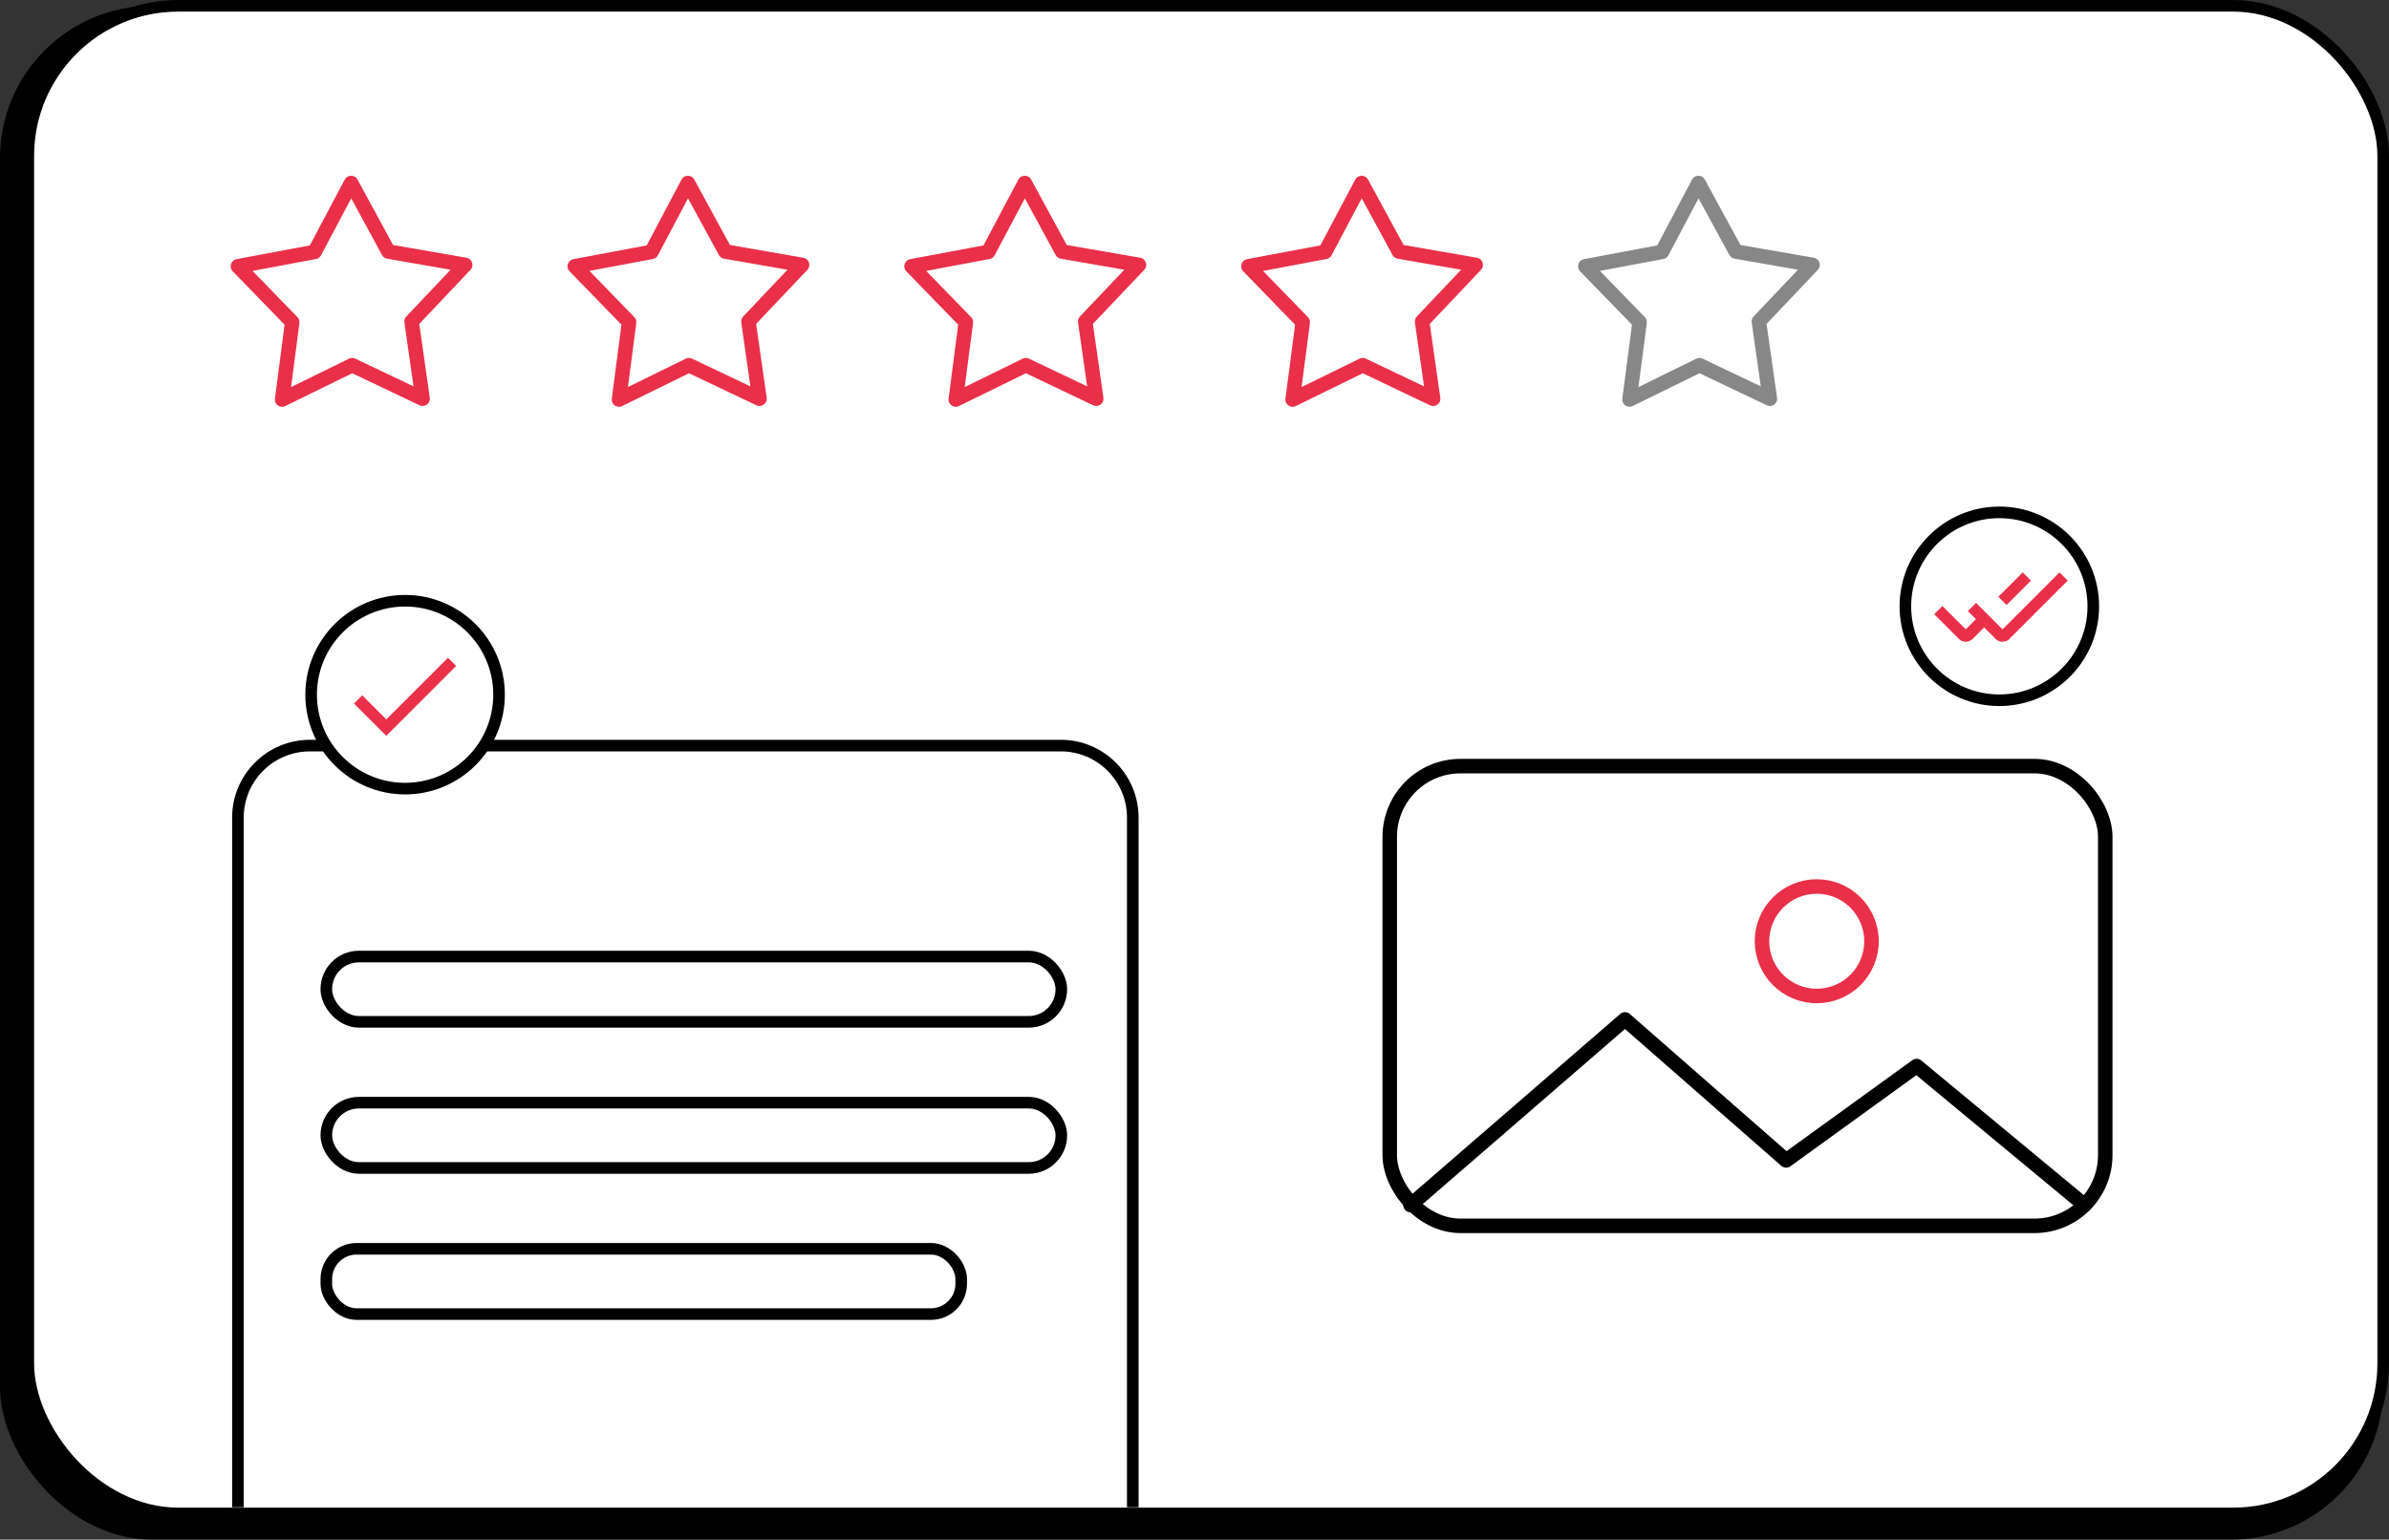
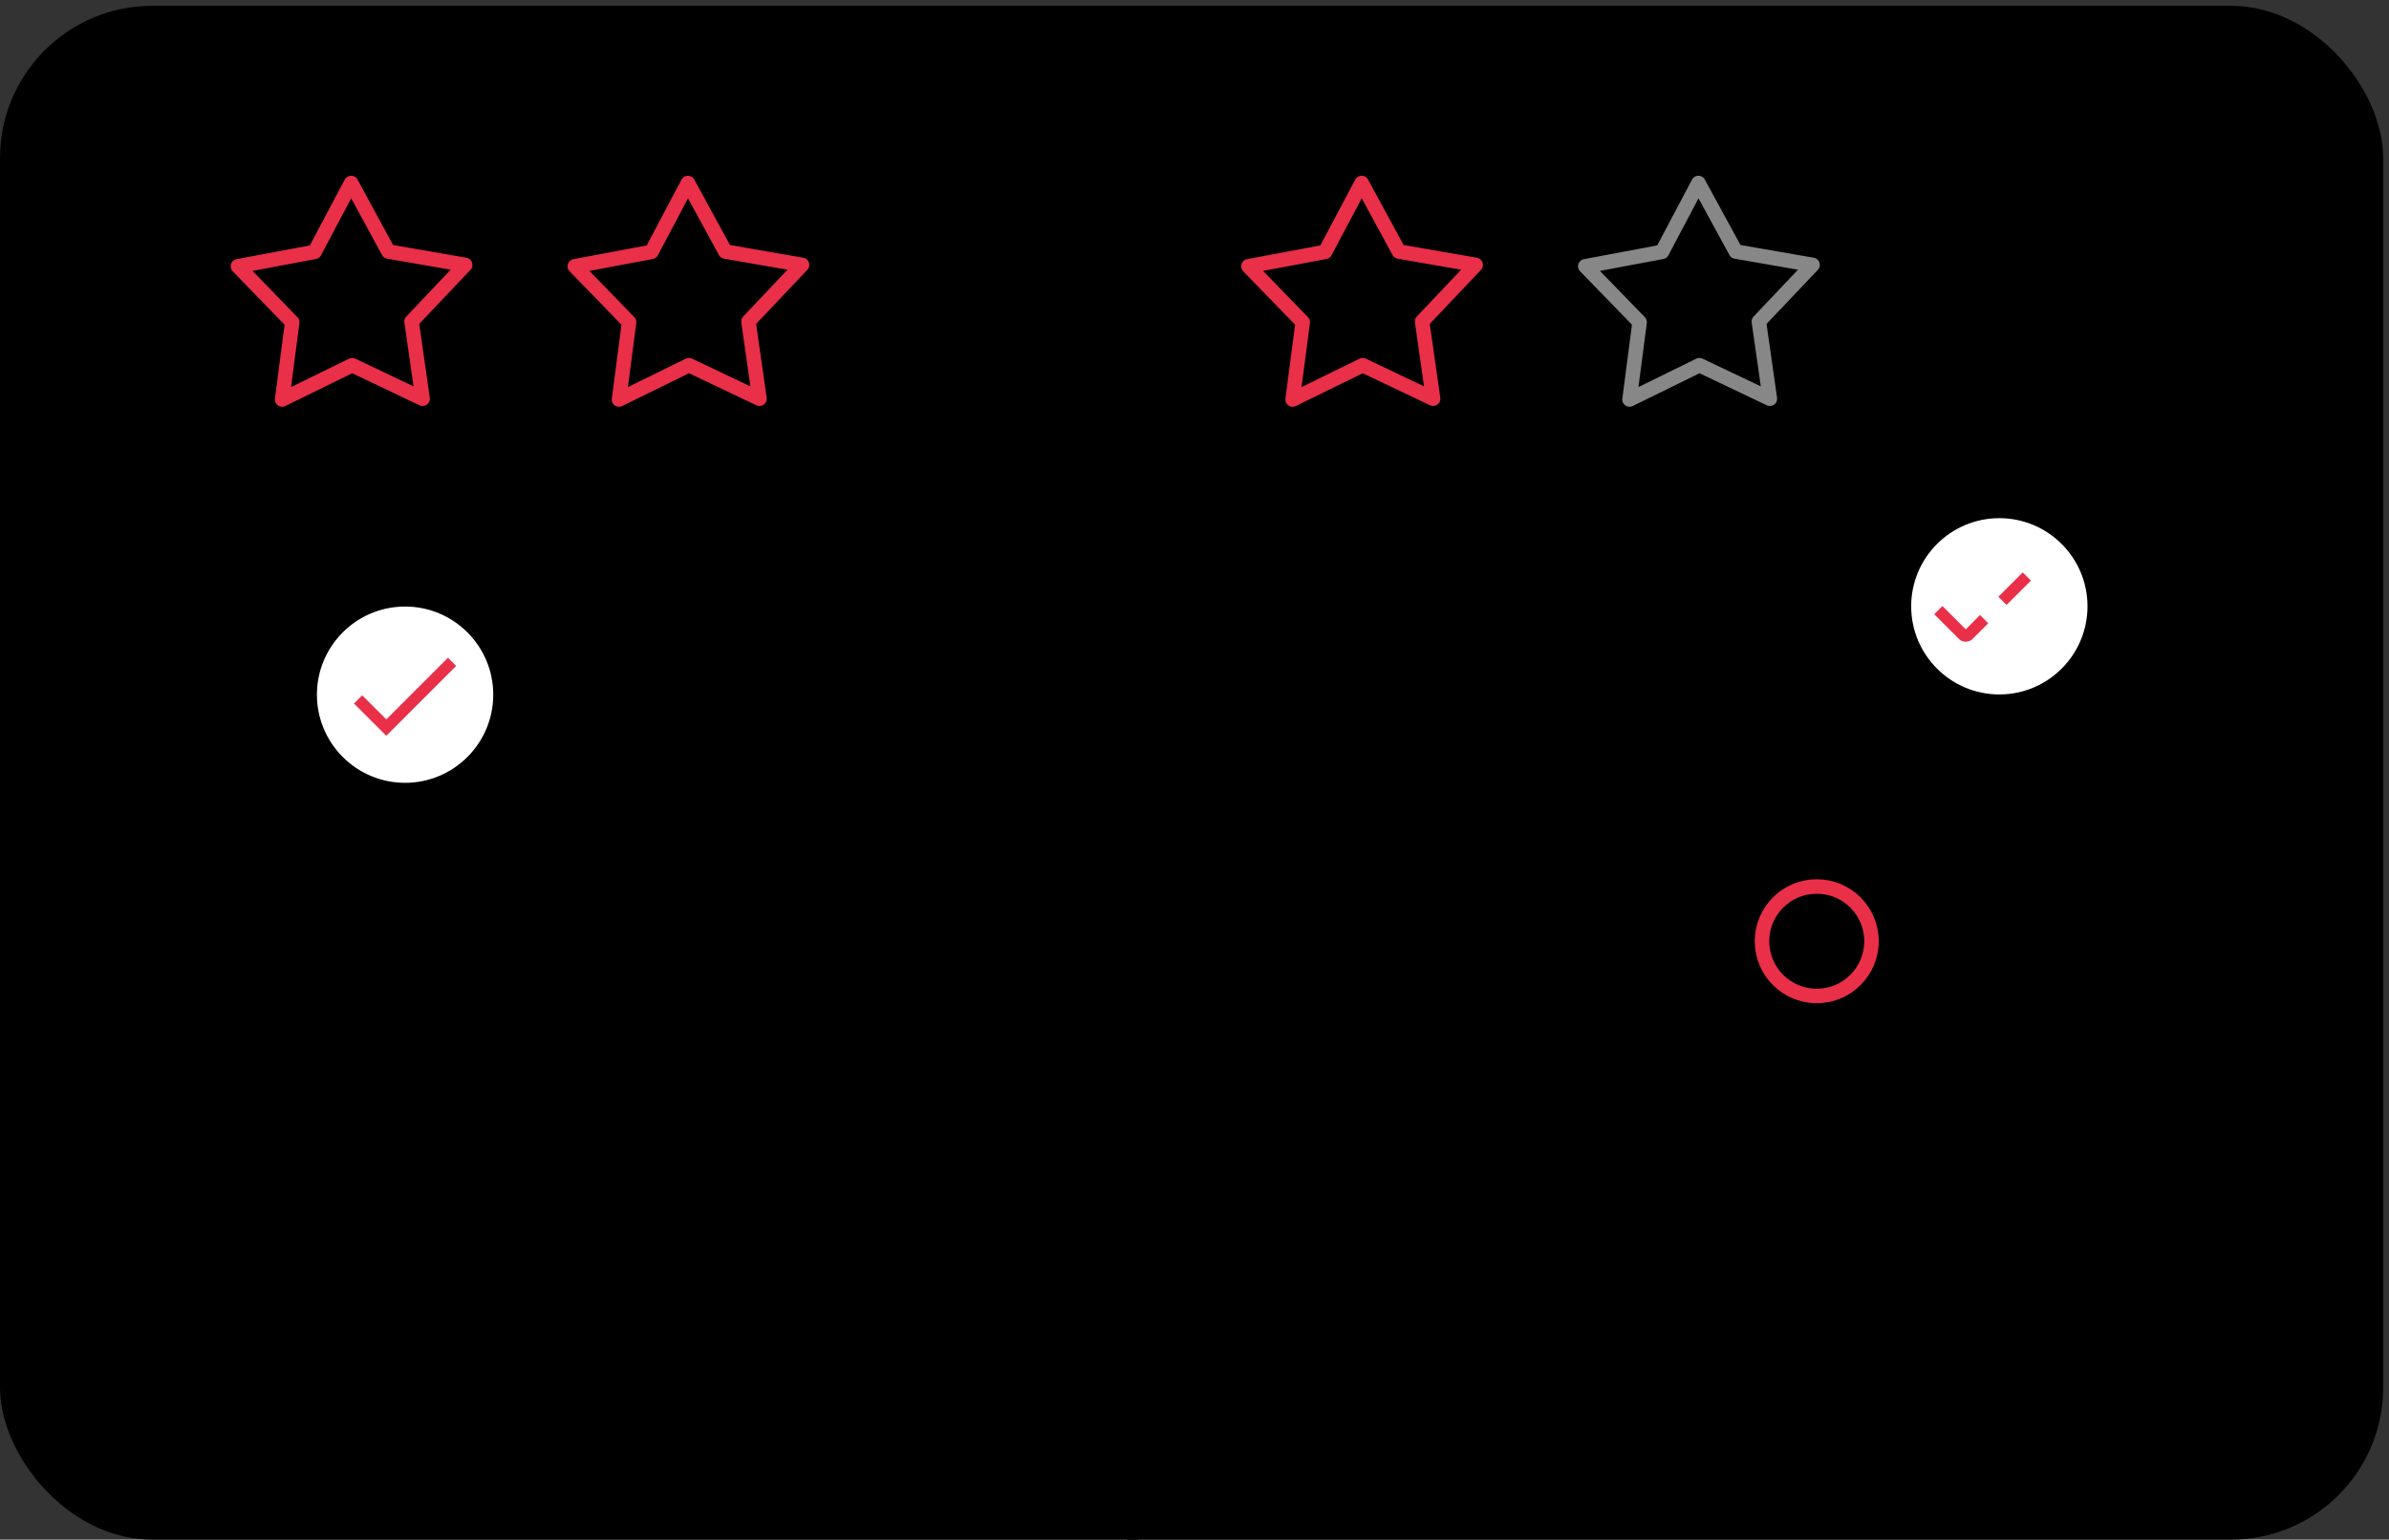
<svg xmlns="http://www.w3.org/2000/svg" id="Layer_2" viewBox="0 0 205.94 132.76">
  <rect x="0" y="0" width="205.94" height="132.76" fill="#333333" stroke="none" />
  <g id="Calque_1">
    <g>
      <rect y=".5" width="205.44" height="132.26" rx="13.13" ry="13.13" />
-       <rect x="2.44" y=".5" width="203" height="130" rx="12.94" ry="12.94" fill="#fff" stroke="#000" stroke-miterlimit="10" />
      <g>
        <g>
-           <path d="M20.51,129.97v-59.47c0-3.43,2.78-6.21,6.21-6.21h64.72c3.43,0,6.21,2.78,6.21,6.21v59.47" fill="none" stroke="#000" stroke-linejoin="round" />
-           <rect x="28.13" y="82.48" width="63.36" height="5.63" rx="2.81" ry="2.81" fill="none" stroke="#000" stroke-linecap="round" stroke-linejoin="round" />
+           <path d="M20.51,129.97c0-3.43,2.78-6.21,6.21-6.21h64.72c3.43,0,6.21,2.78,6.21,6.21v59.47" fill="none" stroke="#000" stroke-linejoin="round" />
          <rect x="28.13" y="95.08" width="63.36" height="5.63" rx="2.81" ry="2.81" fill="none" stroke="#000" stroke-linecap="round" stroke-linejoin="round" />
-           <rect x="28.13" y="107.68" width="54.73" height="5.63" rx="2.61" ry="2.61" fill="none" stroke="#000" stroke-linecap="round" stroke-linejoin="round" />
        </g>
        <g>
          <path d="M34.92,68c4.47,0,8.1-3.63,8.1-8.1s-3.63-8.1-8.1-8.1-8.1,3.63-8.1,8.1,3.63,8.1,8.1,8.1Z" fill="#fff" stroke="#000" stroke-linecap="round" stroke-linejoin="round" />
          <path d="M30.87,60.31l2.43,2.43,5.67-5.67" fill="none" stroke="#ea2f48" stroke-miterlimit="10" />
        </g>
      </g>
      <g>
        <polygon points="36.43 34.38 30.36 31.49 24.32 34.45 25.19 27.78 20.51 22.96 27.12 21.72 30.27 15.78 33.48 21.69 40.1 22.84 35.48 27.72 36.43 34.38" fill="none" stroke="#ea2f48" stroke-linecap="round" stroke-linejoin="round" stroke-width="1.25" />
        <polygon points="65.47 34.38 59.39 31.49 53.36 34.45 54.23 27.78 49.55 22.96 56.16 21.72 59.3 15.78 62.52 21.69 69.14 22.84 64.52 27.72 65.47 34.38" fill="none" stroke="#ea2f48" stroke-linecap="round" stroke-linejoin="round" stroke-width="1.25" />
-         <polygon points="94.5 34.38 88.43 31.49 82.39 34.45 83.26 27.78 78.58 22.96 85.19 21.72 88.34 15.78 91.55 21.69 98.18 22.84 93.55 27.72 94.5 34.38" fill="none" stroke="#ea2f48" stroke-linecap="round" stroke-linejoin="round" stroke-width="1.25" />
        <polygon points="123.54 34.38 117.47 31.49 111.43 34.45 112.3 27.78 107.62 22.96 114.23 21.72 117.38 15.78 120.59 21.69 127.21 22.84 122.59 27.72 123.54 34.38" fill="none" stroke="#ea2f48" stroke-linecap="round" stroke-linejoin="round" stroke-width="1.25" />
        <polygon points="152.57 34.38 146.5 31.49 140.47 34.45 141.34 27.78 136.66 22.96 143.27 21.72 146.41 15.78 149.63 21.69 156.25 22.84 151.62 27.72 152.57 34.38" fill="none" stroke="#878787" stroke-linecap="round" stroke-linejoin="round" stroke-width="1.25" />
      </g>
      <g>
        <rect x="119.8" y="66.06" width="61.68" height="39.64" rx="6.1" ry="6.1" fill="none" stroke="#000" stroke-linecap="round" stroke-linejoin="round" stroke-width="1.25" />
        <polyline points="121.59 103.91 140.08 87.9 153.97 100.06 165.22 91.92 179.69 103.91" fill="none" stroke="#000" stroke-linecap="round" stroke-linejoin="round" stroke-width="1.25" />
        <circle cx="156.61" cy="81.16" r="4.72" fill="none" stroke="#ea2f48" stroke-linecap="round" stroke-linejoin="round" stroke-width="1.25" />
      </g>
      <g>
        <path d="M172.35,60.38c4.47,0,8.1-3.63,8.1-8.1s-3.63-8.1-8.1-8.1-8.1,3.63-8.1,8.1,3.63,8.1,8.1,8.1Z" fill="#fff" stroke="#000" stroke-linecap="round" stroke-linejoin="round" />
        <path d="M167.09,52.61l2.14,2.14c.12.12.32.12.45,0l1.36-1.36" fill="none" stroke="#ea2f48" stroke-miterlimit="10" />
        <path d="M174.72,49.71l-2.1,2.1" fill="none" stroke="#ea2f48" stroke-miterlimit="10" />
-         <path d="M169.99,52.34l2.41,2.41c.12.12.32.12.45,0l5.04-5.04" fill="none" stroke="#ea2f48" stroke-miterlimit="10" />
      </g>
    </g>
  </g>
</svg>